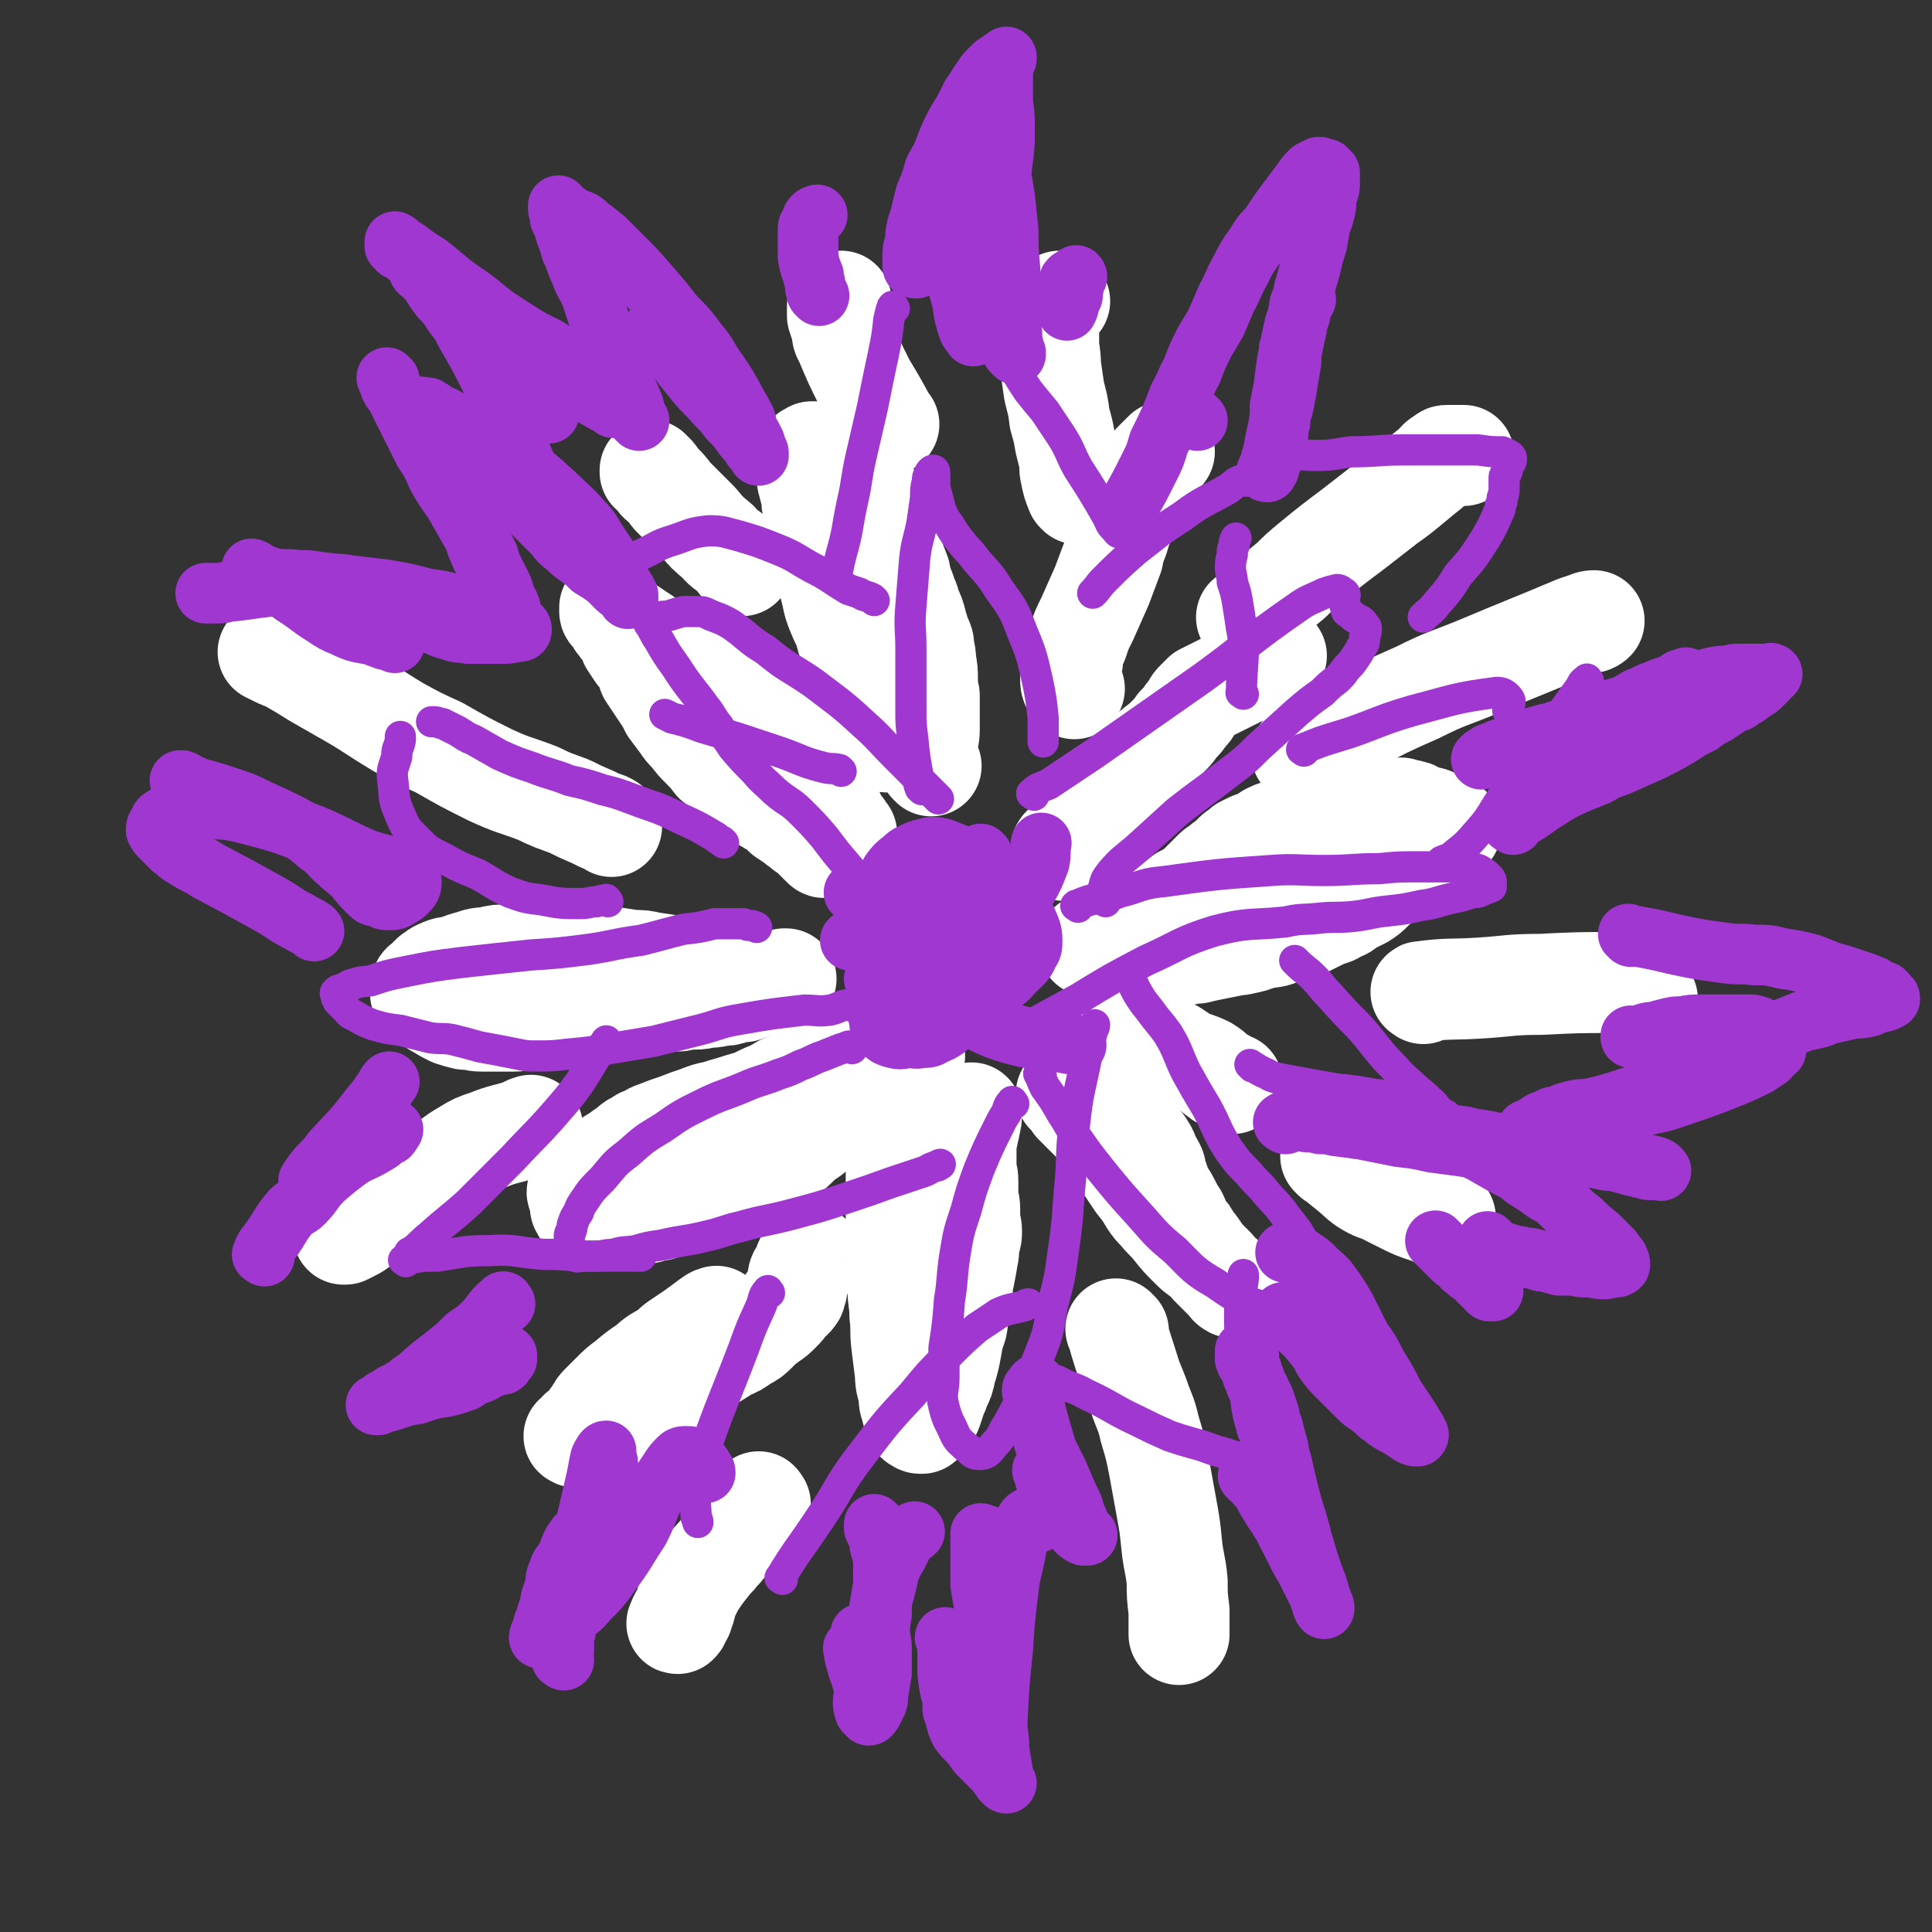
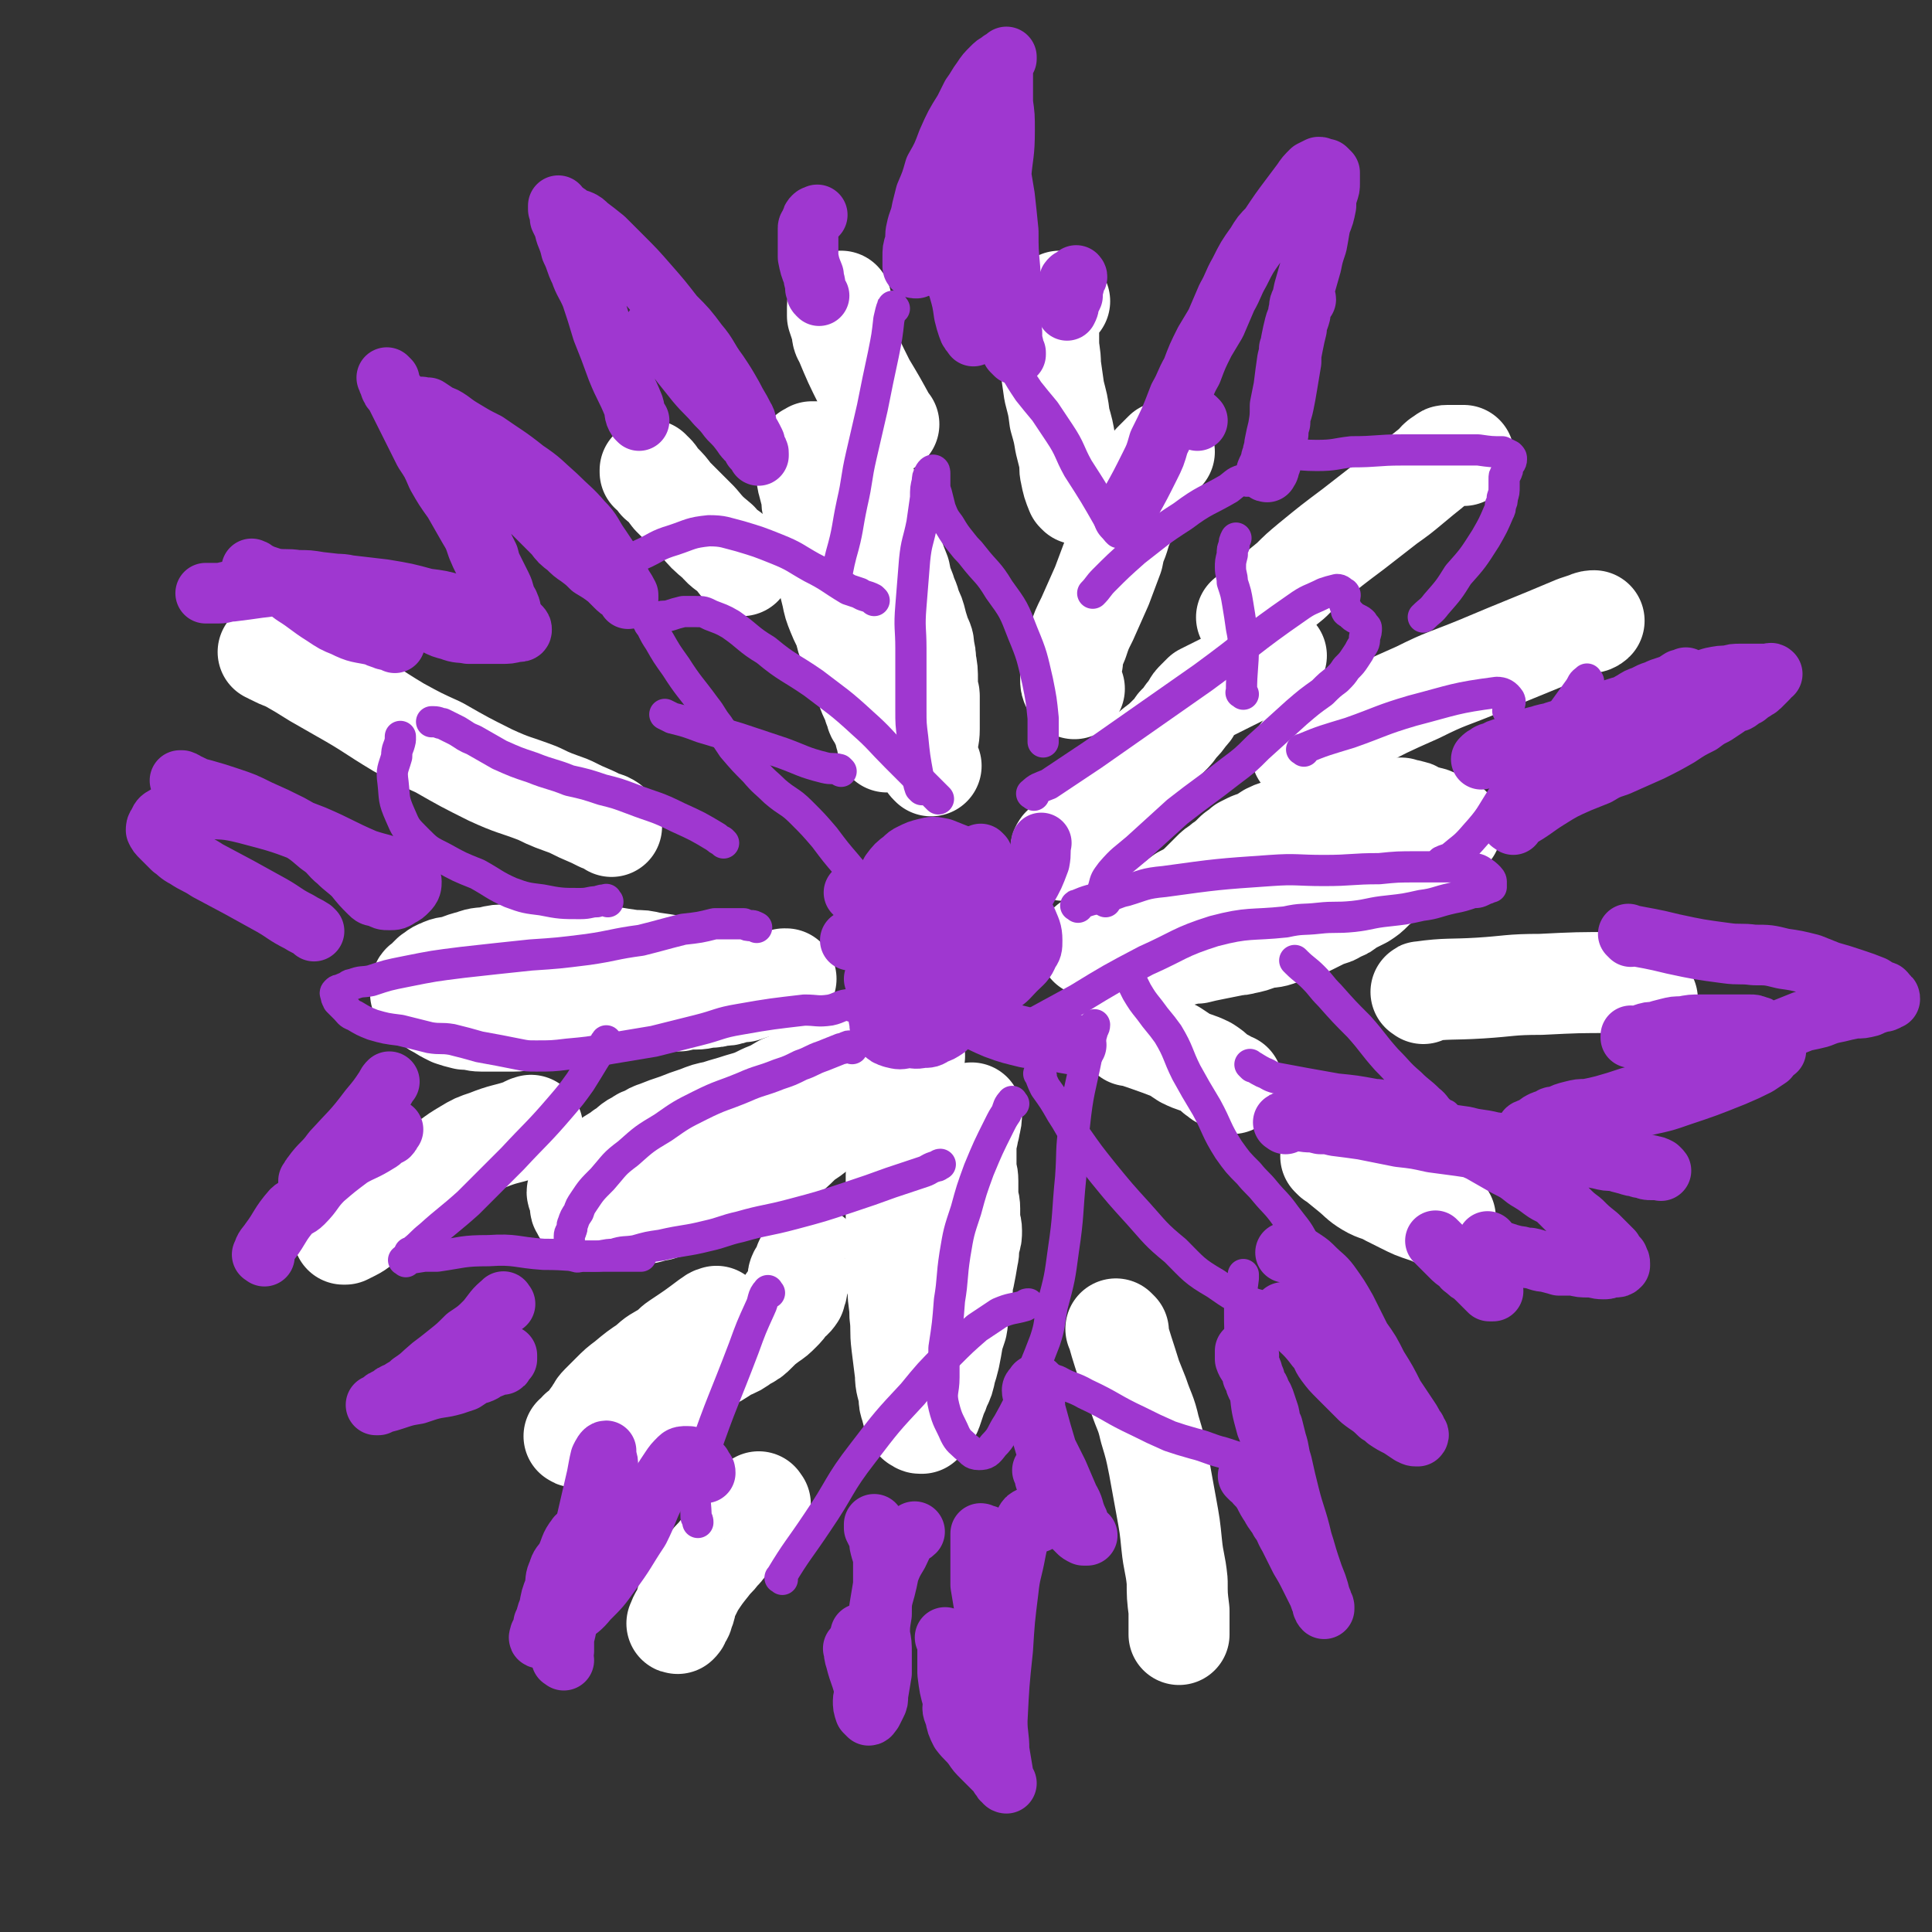
<svg xmlns="http://www.w3.org/2000/svg" viewBox="0 0 1052 1052" version="1.1">
  <rect x="0" y="0" width="1052" height="1052" fill="#333333" stroke="none" />
  <g fill="none" stroke="#FFFFFF" stroke-width="55" stroke-linecap="round" stroke-linejoin="round">
    <path d="M626,502c-1,-1 -2,-1 -1,-1 0,-1 1,-1 2,-2 3,-2 3,-2 6,-3 1,-1 1,-1 3,-2 4,-3 4,-3 8,-6 2,-1 2,-1 4,-2 4,-3 4,-3 7,-6 1,-1 1,-1 3,-3 1,-1 1,-1 2,-2 2,-2 2,-2 4,-3 2,-2 2,-2 4,-3 2,-2 2,-2 4,-4 1,-1 1,-1 3,-2 1,-1 1,-1 2,-2 2,-1 2,-1 4,-2 2,-1 3,0 5,-2 2,-1 2,-1 5,-3 2,-1 2,-1 5,-2 3,-1 3,-1 6,-2 3,-1 3,-1 6,-2 3,-1 3,-1 6,-2 3,-1 3,0 6,-1 4,-1 4,-2 7,-3 3,0 3,0 5,-1 2,0 2,0 5,-1 3,0 3,0 5,0 2,0 2,0 5,-1 2,0 2,0 4,0 3,0 3,1 5,1 1,0 1,0 3,0 2,0 2,0 4,0 2,1 2,1 4,1 2,1 2,0 3,1 2,1 2,1 4,2 2,1 2,0 4,1 1,0 1,0 3,1 1,0 1,1 2,1 1,1 1,0 3,1 0,0 0,1 1,1 0,0 0,0 1,0 1,1 1,1 1,1 1,0 1,1 1,1 0,1 0,1 -1,1 -1,1 -1,1 -2,2 -1,0 -1,0 -2,1 -1,0 0,1 -2,2 -1,1 -1,0 -3,2 -1,1 -1,1 -3,3 -2,1 -2,1 -4,2 -2,2 -2,2 -4,4 -2,2 -3,2 -5,3 -3,3 -3,3 -5,5 -3,2 -3,2 -6,4 -3,2 -3,2 -6,5 -2,2 -2,2 -5,4 -4,2 -4,2 -8,4 -2,2 -2,2 -5,3 -3,2 -3,2 -7,3 -4,2 -4,2 -8,4 -4,2 -4,2 -9,3 -4,2 -4,2 -8,3 -5,2 -5,1 -10,2 -5,2 -5,2 -10,3 -3,1 -3,0 -6,1 -5,1 -5,1 -10,2 -5,1 -5,1 -9,2 -4,0 -3,0 -7,1 -3,1 -3,0 -6,1 -3,0 -3,1 -6,1 -2,0 -2,0 -3,0 -2,0 -1,1 -2,1 -1,0 -2,0 -3,0 0,0 0,0 0,0 -1,0 -1,0 -1,0 0,0 0,-1 0,-1 0,0 0,0 -1,0 0,0 0,0 -1,0 0,0 0,0 -1,0 -1,0 -1,0 -1,0 -1,0 -1,0 -2,-1 0,0 0,0 -1,0 -1,0 -1,0 -1,0 -1,0 -1,0 -2,0 0,0 0,0 -1,0 0,0 0,0 -1,0 0,0 0,0 -1,0 0,0 0,0 0,0 -1,0 -1,0 -1,0 -1,0 -1,-1 -1,-1 -1,0 -1,0 -1,0 -1,0 0,-1 -1,-1 0,0 0,0 -1,0 0,0 -1,0 -1,0 -1,0 -1,-1 -2,-1 0,0 0,0 -1,0 0,0 0,0 -1,0 -1,0 -1,-1 -1,-1 -1,-1 -1,0 -1,0 -1,0 -1,0 -1,0 -1,0 -1,0 -1,-1 -1,0 -1,0 -1,0 -1,0 -1,0 -1,0 -1,0 0,-1 -1,-1 0,0 -1,0 -1,0 0,-1 0,-1 0,-1 " />
    <path d="M579,463c-1,-1 -2,-1 -1,-1 0,-1 1,-1 2,-2 1,-1 1,-1 2,-2 1,-2 1,-3 3,-5 4,-6 4,-5 9,-11 1,-2 1,-2 2,-3 5,-6 5,-6 10,-11 5,-4 5,-5 10,-9 6,-6 6,-6 13,-12 4,-3 4,-3 8,-7 2,-2 2,-2 4,-5 3,-3 3,-3 5,-6 2,-2 2,-2 3,-4 1,-2 1,-2 3,-4 1,-1 1,-1 3,-3 2,-1 2,-1 4,-2 10,-5 10,-5 20,-10 8,-4 8,-5 16,-9 " />
    <path d="M507,417c-1,-1 -1,-1 -1,-1 -1,-1 0,-1 0,-1 0,-1 -1,-1 -1,-3 0,-3 0,-3 0,-6 0,-4 1,-4 1,-9 0,-2 0,-2 0,-4 0,-4 0,-4 0,-7 0,-3 0,-3 0,-7 0,-2 -1,-2 -1,-3 0,-3 0,-3 0,-5 0,-6 0,-6 -1,-11 0,-3 0,-3 -1,-7 0,-3 0,-3 -2,-7 -1,-4 -1,-3 -2,-7 -1,-4 -1,-4 -3,-8 -1,-5 -2,-5 -3,-9 -2,-5 -2,-5 -3,-10 -2,-5 -2,-5 -4,-11 -1,-4 -1,-4 -3,-9 -1,-3 0,-3 -2,-6 -1,-3 -1,-3 -2,-6 -1,-3 -1,-3 -3,-6 -1,-3 -1,-3 -3,-6 -2,-3 -2,-3 -4,-6 -2,-2 -2,-2 -4,-4 -3,-2 -3,-2 -5,-4 -3,-2 -2,-2 -5,-4 -2,-2 -3,-1 -5,-3 -2,0 -2,0 -3,-1 -1,0 -1,0 -3,0 -1,0 -1,0 -2,0 0,0 0,0 -1,1 -1,0 -1,0 -2,1 0,1 0,1 -1,2 0,2 0,2 0,3 0,2 1,2 1,4 1,3 0,3 1,6 1,4 1,4 2,7 0,4 0,4 1,8 0,4 0,4 1,7 1,4 1,4 1,8 1,4 1,4 2,8 0,3 0,3 1,6 1,5 1,5 3,9 1,4 1,4 2,8 1,5 1,5 3,10 2,5 2,4 4,9 1,4 1,5 3,9 1,5 2,5 4,10 1,3 1,3 2,7 2,3 2,3 3,6 1,3 1,3 3,7 1,2 0,2 2,5 0,2 0,2 2,4 0,1 0,1 1,3 1,2 1,2 2,5 0,1 0,0 0,1 1,1 1,1 1,2 0,1 0,1 0,1 0,1 0,1 0,1 " />
-     <path d="M461,454c-1,-1 -1,-1 -1,-1 -1,-2 -1,-2 -2,-3 -2,-2 -2,-2 -3,-5 -2,-4 -2,-5 -4,-9 -1,-2 -1,-2 -2,-4 -2,-3 -2,-3 -4,-6 -2,-2 -2,-2 -4,-5 -2,-3 -2,-3 -5,-7 -3,-4 -3,-4 -7,-8 -4,-5 -4,-5 -9,-9 -5,-5 -5,-5 -11,-9 -9,-8 -9,-8 -18,-14 -11,-7 -11,-7 -21,-14 -9,-6 -9,-6 -18,-12 -6,-4 -6,-4 -12,-8 -3,-3 -3,-3 -6,-6 -1,-1 -1,0 -2,-2 0,0 0,-2 0,-1 0,0 0,1 0,2 0,1 1,1 2,2 0,1 0,1 1,2 1,2 1,2 2,3 1,2 2,2 3,4 2,3 2,3 3,6 2,3 2,3 4,6 2,2 2,2 4,5 1,2 1,3 2,6 2,3 2,3 4,6 2,3 2,3 4,6 2,3 2,3 4,7 3,4 3,4 6,8 2,3 2,3 5,6 3,4 3,4 6,7 4,4 4,4 7,8 4,3 4,3 7,6 4,3 4,3 7,5 2,2 2,1 4,3 3,2 3,3 7,5 3,3 3,3 7,5 3,2 3,2 6,5 3,2 3,2 6,4 2,2 3,2 5,4 2,1 2,1 3,2 2,2 2,2 3,3 1,1 1,1 2,2 1,1 1,1 2,2 0,0 0,0 0,0 1,1 1,0 1,0 0,0 1,0 1,0 1,0 1,-1 1,-1 1,-1 1,-1 1,-1 " />
    <path d="M405,534c-1,-1 -1,-1 -1,-1 -5,-2 -5,-2 -10,-3 -5,-1 -5,-1 -10,-2 -3,-1 -3,0 -6,-1 -5,-1 -5,-1 -11,-1 -6,-1 -6,-1 -13,-2 -4,-1 -4,-1 -9,-1 -7,-1 -7,-1 -13,-2 -6,-1 -6,-1 -12,-1 -6,0 -6,0 -12,0 -5,0 -5,0 -10,0 -6,0 -6,0 -11,0 -6,0 -6,0 -11,0 -5,0 -5,0 -9,1 -5,1 -5,0 -10,2 -4,1 -4,1 -9,3 -4,1 -4,0 -8,2 -3,1 -3,2 -5,3 -2,2 -2,2 -4,4 -2,1 -1,1 -2,3 0,0 0,0 0,1 0,1 0,1 0,2 1,1 1,1 3,3 1,0 1,0 2,1 3,2 2,3 5,4 3,2 3,2 7,4 3,1 3,1 7,2 5,0 5,1 9,1 4,0 4,0 7,0 5,0 5,0 11,0 4,0 4,-1 8,-1 7,-1 7,-1 14,-1 6,-1 6,-2 12,-3 6,0 6,0 12,-1 5,0 5,0 9,-1 5,-1 5,-1 10,-2 4,0 4,0 9,0 4,-1 4,-1 8,-2 4,0 4,0 8,0 4,-1 5,-1 9,-1 4,0 4,-1 7,-1 3,0 3,0 6,-1 4,0 4,0 7,-1 3,-1 3,-1 6,-1 3,-1 3,-1 6,-2 3,-1 3,-1 5,-1 3,-1 3,-1 5,-2 3,-1 3,-1 6,-2 0,0 0,0 1,0 " />
    <path d="M459,578c-1,-1 -1,-2 -1,-1 -3,0 -3,1 -5,1 -2,1 -2,1 -3,2 -3,1 -2,2 -5,3 -4,2 -5,2 -9,4 -5,2 -5,2 -10,4 -5,3 -5,3 -10,5 -6,3 -6,3 -13,5 -6,2 -7,2 -13,4 -5,1 -5,1 -10,3 -6,2 -6,2 -11,4 -6,2 -6,2 -11,4 -3,1 -3,1 -6,3 -2,1 -2,0 -4,2 -5,2 -4,3 -9,6 -2,2 -3,2 -6,4 -2,2 -2,2 -5,4 -2,2 -3,2 -6,4 -2,2 -2,2 -5,5 -1,2 -1,2 -2,4 -1,1 -1,1 0,3 0,1 0,1 1,3 0,1 0,1 0,3 0,1 1,1 1,2 1,2 1,2 2,3 0,0 0,0 1,0 1,0 1,1 2,1 1,0 1,0 2,0 2,0 2,0 4,0 2,0 2,0 5,0 4,0 4,-1 8,-1 3,0 3,0 7,-1 5,0 5,-1 11,-2 5,-2 5,-1 11,-3 6,-2 6,-2 12,-4 5,-2 5,-2 11,-4 5,-2 5,-2 10,-4 3,-1 3,-1 6,-3 4,-2 4,-2 7,-4 4,-2 4,-2 7,-4 3,-2 3,-2 5,-4 4,-3 4,-3 7,-6 2,-2 2,-2 5,-4 3,-2 3,-2 6,-5 2,-2 2,-2 5,-4 4,-3 4,-3 7,-6 3,-2 3,-2 7,-4 2,-1 2,-1 4,-1 2,-1 2,-1 4,-2 1,0 1,0 2,-1 0,0 0,0 1,-1 0,0 0,0 0,0 " />
    <path d="M498,575c-1,-1 -1,-2 -1,-1 -1,0 0,1 0,3 -1,9 -2,9 -3,18 -1,4 -1,4 -1,8 -1,5 -1,5 -1,9 -1,8 -2,8 -3,16 0,6 0,6 -1,12 0,4 0,4 0,7 0,6 0,6 0,12 0,6 0,6 0,11 0,5 0,5 0,11 0,5 0,5 1,10 0,5 0,5 0,11 0,7 1,7 1,14 1,8 0,8 1,16 1,8 1,8 2,16 0,6 1,6 2,12 0,3 0,3 1,6 1,4 1,4 2,7 1,1 1,1 1,1 1,0 1,1 2,1 0,0 0,0 1,0 0,0 0,0 0,0 1,-1 1,-1 2,-2 1,-1 1,-1 2,-3 1,-1 1,-1 2,-4 1,-3 1,-3 2,-6 1,-2 1,-2 2,-5 2,-4 2,-4 3,-9 1,-3 1,-3 2,-7 1,-5 1,-5 2,-11 1,-3 1,-3 2,-6 1,-5 0,-5 1,-10 1,-5 1,-5 2,-10 0,-4 0,-4 1,-7 1,-5 1,-5 2,-11 1,-4 0,-4 1,-8 1,-3 1,-3 1,-6 0,-3 -1,-3 -1,-6 0,-3 0,-3 0,-6 0,-4 -1,-3 -1,-7 0,-4 0,-4 0,-8 0,-4 -1,-4 -1,-8 0,-5 0,-5 0,-9 0,-4 0,-4 1,-8 0,-3 1,-3 1,-5 1,-4 1,-4 1,-7 " />
-     <path d="M582,597c-1,-1 -2,-2 -1,-1 1,1 2,2 4,5 8,8 8,8 16,16 2,2 1,3 3,5 3,6 3,5 7,10 4,6 4,6 8,12 4,5 4,5 7,10 2,3 2,3 5,6 3,4 4,4 8,9 4,5 4,5 9,10 3,3 3,3 6,5 3,2 3,2 6,5 2,2 2,2 4,5 2,2 2,2 4,4 1,1 1,2 3,3 0,0 0,-1 0,-1 0,0 0,-1 -1,-1 -1,-1 -1,0 -2,-1 0,-1 0,-1 -1,-2 -2,-1 -2,-1 -3,-2 -2,-2 -2,-2 -4,-4 -2,-2 -2,-2 -3,-4 -2,-2 -2,-2 -4,-5 -2,-3 -2,-3 -4,-5 -2,-4 -2,-4 -5,-7 -2,-3 -1,-3 -3,-7 -2,-3 -2,-3 -4,-7 -2,-4 -2,-3 -4,-7 -2,-3 -1,-4 -3,-7 -1,-3 0,-4 -2,-7 -1,-2 -1,-2 -3,-5 0,-1 0,-2 -1,-3 -2,-4 -3,-4 -5,-7 -2,-3 -2,-3 -4,-6 -1,-1 -1,-1 -3,-3 -3,-3 -3,-3 -6,-6 -3,-2 -3,-2 -5,-4 -1,0 -1,0 -1,0 " />
    <path d="M615,564c-1,-1 -2,-2 -1,-1 11,4 12,4 25,9 3,2 3,2 6,4 6,3 6,2 12,5 3,2 3,2 5,4 3,2 2,2 5,3 1,1 1,1 3,2 1,0 1,0 1,0 " />
    <path d="M391,718c-1,-1 -1,-2 -1,-1 -2,0 -2,1 -4,2 -8,6 -8,6 -17,12 -3,2 -3,3 -6,5 -5,3 -6,3 -10,7 -6,4 -6,4 -12,9 -4,3 -4,3 -8,7 -3,3 -3,3 -6,6 -2,2 -2,3 -4,6 -1,1 -1,1 -2,3 -2,2 -2,2 -3,4 -1,0 -1,0 -2,1 -1,0 -1,1 -2,2 0,0 0,0 -1,1 0,0 -1,0 0,0 0,1 1,0 2,0 2,-1 2,-1 5,-2 4,-1 4,-1 7,-3 6,-3 6,-3 12,-6 7,-5 7,-5 15,-10 8,-5 8,-5 16,-10 7,-4 7,-4 14,-9 6,-3 6,-3 12,-7 5,-2 5,-2 9,-5 4,-2 4,-2 7,-5 3,-3 3,-3 7,-6 3,-2 3,-2 6,-5 2,-2 2,-2 4,-5 2,-2 2,-1 4,-4 0,0 0,0 0,-1 0,-1 1,-1 1,-3 0,0 0,-1 0,-2 0,-1 0,0 1,-2 0,-1 -1,-1 0,-3 1,-1 1,-1 2,-2 0,-1 0,-1 1,-3 0,-1 0,-2 1,-3 1,-1 2,0 3,-1 0,0 0,0 0,-1 0,0 0,0 0,0 " />
    <path d="M414,819c-1,-1 -1,-2 -1,-1 -4,3 -3,4 -6,8 -2,2 -2,2 -4,5 -4,4 -4,5 -8,10 -1,2 -1,2 -3,4 -3,4 -3,3 -6,7 -4,5 -4,5 -8,11 -2,4 -2,4 -4,8 -1,3 0,3 -2,7 0,2 -1,2 -2,4 0,1 0,1 -1,2 0,0 0,0 0,0 -1,0 0,0 0,-1 1,-1 0,-1 1,-2 0,-1 1,-1 1,-2 " />
    <path d="M404,308c-1,-1 -1,-1 -1,-1 -2,-2 -1,-2 -3,-4 -4,-4 -5,-3 -9,-8 -6,-5 -6,-5 -11,-11 -7,-7 -7,-7 -14,-14 -3,-4 -3,-4 -6,-7 -2,-1 -1,-1 -3,-3 0,-1 0,-1 -1,-2 0,0 0,0 -1,-1 0,0 -1,0 -1,0 0,-1 0,-1 0,-1 " />
    <path d="M484,231c-1,-1 -1,-1 -1,-1 -6,-11 -6,-11 -12,-21 -6,-12 -6,-12 -11,-24 -2,-3 -1,-3 -2,-7 -1,-3 -1,-3 -2,-6 0,-2 0,-2 0,-4 0,-1 0,-1 0,-1 0,-1 0,-1 1,-2 0,0 0,0 1,-1 " />
    <path d="M587,269c-1,-1 -1,-1 -1,-1 -2,-5 -2,-5 -3,-10 -1,-4 0,-4 -1,-9 -1,-4 -1,-4 -2,-8 -1,-6 -1,-6 -3,-13 -1,-8 -1,-7 -3,-15 -1,-7 -1,-7 -2,-14 0,-7 -1,-7 -1,-13 0,-6 0,-6 0,-11 1,-4 1,-4 2,-7 1,-1 1,-1 2,-2 1,-1 1,-1 2,-2 " />
    <path d="M585,375c-1,-1 -1,-1 -1,-1 -1,-2 -1,-2 -1,-4 0,-5 0,-5 1,-10 0,-5 1,-6 3,-11 2,-6 2,-6 5,-12 4,-9 4,-9 8,-18 3,-8 3,-8 6,-16 1,-5 1,-5 3,-10 2,-7 2,-6 5,-13 2,-5 1,-5 4,-10 2,-6 3,-6 6,-12 2,-3 2,-3 4,-6 3,-3 3,-3 6,-6 0,0 0,0 0,0 " />
    <path d="M680,337c-1,-1 -2,-1 -1,-1 11,-10 12,-10 24,-20 5,-5 5,-5 11,-10 11,-9 11,-9 23,-18 9,-7 9,-7 18,-14 7,-5 7,-5 13,-10 6,-5 6,-5 11,-9 4,-3 3,-4 7,-6 1,-1 1,-1 2,-1 3,0 3,0 6,0 2,0 2,0 3,0 " />
    <path d="M710,411c-1,-1 -2,-1 -1,-1 2,-3 4,-2 7,-4 11,-6 10,-7 21,-12 17,-9 17,-9 35,-17 16,-8 16,-7 33,-14 26,-11 27,-11 53,-22 3,-1 3,-1 6,-2 2,-1 3,-1 4,-1 0,0 -1,1 -2,1 " />
    <path d="M775,541c-1,-1 -2,-1 -1,-1 14,-2 16,-1 32,-2 16,-1 16,-2 33,-2 20,-1 20,-1 40,-1 4,0 4,1 8,2 3,2 3,2 5,4 2,1 1,1 3,2 1,1 1,1 2,1 " />
    <path d="M726,631c-1,-1 -2,-2 -1,-1 4,3 5,4 10,8 5,4 5,5 10,8 5,3 6,2 11,5 4,2 4,2 8,4 6,3 6,3 12,5 3,1 3,1 5,2 2,0 2,0 4,1 1,0 1,0 2,0 " />
    <path d="M609,725c-1,-1 -2,-2 -1,-1 3,11 4,13 8,26 2,5 2,5 4,10 3,9 4,9 6,18 3,10 3,10 5,20 2,11 2,11 4,22 2,11 2,11 3,21 1,10 2,10 3,20 0,8 0,8 1,16 0,3 0,3 0,5 0,3 0,3 0,7 0,0 0,0 0,1 " />
    <path d="M333,450c-1,-1 -1,-1 -1,-1 -3,-2 -3,-1 -5,-2 -2,-1 -2,-1 -4,-2 -7,-3 -7,-3 -13,-6 -8,-3 -9,-3 -17,-7 -13,-5 -13,-4 -26,-10 -14,-7 -14,-7 -28,-15 -11,-5 -11,-5 -22,-11 -15,-9 -15,-10 -31,-19 -7,-4 -7,-4 -14,-8 -8,-5 -8,-5 -15,-9 -5,-2 -5,-2 -9,-4 -1,-1 -1,-1 -2,-1 " />
    <path d="M290,614c-1,-1 -1,-2 -1,-1 -2,0 -2,1 -5,2 -9,3 -9,2 -19,6 -6,2 -6,2 -11,5 -5,3 -5,3 -9,6 -7,4 -7,4 -14,9 -7,5 -7,5 -14,10 -5,4 -5,5 -10,9 -3,2 -4,2 -8,5 -3,2 -3,3 -7,5 -2,1 -2,1 -4,2 0,0 0,0 -1,0 0,0 0,0 0,0 " />
  </g>
  <g fill="none" stroke="#9F37D0" stroke-width="33" stroke-linecap="round" stroke-linejoin="round">
    <path d="M212,207c-1,-1 -2,-2 -1,-1 0,0 0,1 1,3 1,3 1,3 3,5 2,4 2,4 4,8 3,6 3,6 6,12 3,6 3,6 6,12 4,6 4,6 7,13 4,7 4,7 9,14 4,7 4,7 8,14 3,5 3,5 5,11 3,7 3,7 7,13 2,5 2,5 4,10 2,3 2,3 4,7 0,1 0,1 1,3 0,1 1,1 2,2 0,0 0,0 0,0 0,0 0,0 0,-1 0,-1 0,-1 -1,-3 0,-1 -1,-1 -1,-2 -2,-4 -1,-4 -3,-8 -2,-4 -2,-4 -4,-8 -2,-4 -2,-4 -3,-8 -3,-6 -3,-6 -5,-11 -2,-4 -2,-4 -4,-7 -2,-4 -2,-4 -4,-8 -2,-5 -2,-5 -5,-10 -2,-5 -1,-5 -3,-9 -1,-3 -2,-3 -3,-7 -2,-4 -2,-4 -4,-8 -1,-3 -1,-3 -3,-7 -1,-2 -1,-2 -2,-5 -2,-3 -2,-3 -3,-5 0,-1 0,-1 -1,-3 0,0 0,-1 0,-1 0,-1 1,0 1,0 2,0 2,0 3,0 3,2 3,2 6,4 3,1 3,1 6,3 4,3 4,3 9,6 5,3 5,3 11,6 10,7 11,7 21,15 9,6 9,7 17,14 7,7 8,7 14,14 6,6 5,7 10,14 4,6 4,6 8,12 2,4 1,4 3,7 2,4 2,3 4,7 0,0 0,0 0,0 0,1 0,2 0,2 0,-1 0,-2 -1,-3 0,0 -1,0 -2,-1 -2,-1 -2,-1 -4,-3 -2,-2 -2,-2 -4,-4 -4,-3 -4,-3 -9,-6 -3,-3 -3,-3 -7,-6 -3,-2 -3,-2 -6,-5 -4,-3 -4,-3 -7,-7 -3,-3 -3,-3 -6,-6 -4,-4 -4,-4 -9,-9 -2,-3 -2,-3 -4,-6 -3,-3 -3,-3 -6,-7 -1,-1 -1,-1 -3,-3 -1,-2 -1,-2 -3,-4 0,-1 -1,-1 -1,-1 -2,-2 -2,-2 -3,-3 0,0 0,0 0,0 " />
-     <path d="M299,225c-1,-1 -1,-1 -1,-1 -6,-5 -6,-5 -11,-10 -6,-7 -6,-7 -12,-14 -7,-6 -7,-6 -13,-13 -4,-5 -4,-5 -8,-9 -3,-3 -3,-3 -6,-6 -2,-3 -2,-3 -5,-7 -1,-2 -1,-2 -3,-4 -2,-4 -2,-4 -5,-7 -2,-3 -2,-3 -4,-5 -2,-3 -2,-3 -5,-6 -2,-2 -2,-2 -4,-4 -2,-1 -1,-2 -3,-3 -1,0 -1,0 -2,0 -1,-1 0,-1 -1,-2 0,0 -1,0 -1,0 0,-1 0,-1 0,-2 0,0 0,-1 0,0 1,0 1,0 2,1 1,1 1,1 2,2 3,1 2,1 5,3 4,3 4,3 9,6 9,7 9,8 19,15 9,6 8,6 17,13 9,6 9,6 17,11 8,5 9,4 16,9 9,6 9,6 17,12 2,2 2,2 4,5 3,3 3,3 6,6 1,2 1,2 3,4 0,0 1,0 2,1 0,0 0,1 1,2 0,0 0,0 1,0 0,0 1,0 0,0 0,0 0,0 -1,0 -1,0 -1,0 -1,0 -1,-1 -1,-1 -2,-2 -1,0 -1,0 -3,-1 -7,-4 -7,-4 -14,-9 -5,-3 -5,-3 -11,-6 -5,-4 -5,-4 -10,-7 -7,-5 -7,-6 -14,-10 -5,-4 -6,-3 -11,-7 -5,-3 -4,-3 -8,-7 -6,-4 -6,-4 -11,-8 -4,-3 -3,-3 -7,-7 -3,-2 -4,-2 -7,-5 -2,-2 -2,-2 -4,-4 -1,-1 -1,-1 -3,-2 0,0 -1,0 -1,0 0,1 1,1 3,3 1,1 1,1 3,3 3,5 3,5 6,9 4,4 4,4 7,9 4,5 4,5 7,11 7,12 7,12 13,24 4,9 4,9 8,18 3,8 3,8 6,17 3,7 3,7 6,14 2,5 1,5 3,9 1,2 1,2 3,4 0,0 0,1 1,0 0,0 0,-1 1,-2 0,-1 0,-1 0,-1 " />
    <path d="M348,229c-1,-1 -1,-1 -1,-1 -2,-3 -1,-4 -2,-7 -4,-10 -5,-10 -9,-20 -4,-11 -4,-11 -8,-21 -3,-10 -3,-10 -6,-19 -3,-7 -4,-7 -6,-13 -3,-6 -2,-6 -5,-12 -1,-4 -1,-4 -3,-9 -1,-4 -1,-4 -3,-8 0,-2 0,-2 -1,-5 0,-1 0,-2 0,-2 0,0 1,2 1,2 1,1 2,1 3,2 1,0 1,1 3,2 2,1 2,1 5,2 2,1 2,1 4,3 4,3 4,3 9,7 5,5 5,5 10,10 7,7 7,7 14,15 7,8 7,8 14,17 7,7 7,7 13,15 6,7 5,8 11,16 4,6 4,6 8,13 3,6 3,5 6,11 2,3 1,4 2,7 2,3 2,3 4,7 0,2 0,2 1,4 0,1 1,1 1,2 0,0 0,0 0,1 0,0 0,0 0,0 0,0 0,-1 0,-1 0,-1 0,-1 -1,-2 -1,0 -1,0 -2,-1 0,-1 0,-1 -1,-3 -3,-2 -3,-2 -5,-5 -3,-4 -3,-4 -7,-8 -3,-4 -3,-4 -7,-8 -5,-6 -6,-6 -11,-12 -4,-5 -4,-5 -8,-10 -3,-4 -3,-4 -6,-8 -2,-2 -2,-2 -4,-4 -1,-2 -1,-2 -3,-4 -1,-1 -1,-1 -2,-3 0,0 0,0 0,0 " />
    <path d="M446,161c-1,-1 -1,-1 -1,-1 -1,-1 0,-2 -1,-3 0,-4 -1,-4 -1,-7 -2,-5 -2,-5 -3,-10 0,-5 0,-5 0,-10 0,-3 0,-3 0,-6 0,-1 1,-1 2,-3 0,-2 0,-2 1,-3 1,-1 1,0 2,-1 " />
    <path d="M539,60c-1,-1 -2,-2 -1,-1 2,10 2,11 5,23 1,6 1,6 2,13 1,6 1,6 2,12 1,9 1,9 2,19 0,10 0,10 1,21 0,4 0,4 0,7 0,7 0,7 0,14 0,7 0,7 1,13 0,4 0,4 1,8 0,1 0,1 1,3 0,0 0,1 0,1 0,0 -1,-1 -2,-2 -1,-2 -1,-2 -2,-4 -1,-4 -1,-4 -3,-8 -2,-3 -2,-3 -3,-7 -2,-9 -2,-9 -3,-18 0,-7 0,-7 0,-14 1,-11 1,-11 2,-22 2,-11 2,-11 3,-22 1,-12 2,-12 2,-25 0,-8 0,-8 -1,-15 0,-3 0,-3 0,-5 0,-5 0,-5 0,-10 0,-2 0,-2 0,-4 0,-2 0,-2 1,-4 0,0 0,0 1,-1 0,0 0,-1 0,-1 0,0 0,1 0,1 0,0 -1,0 -1,0 -2,1 -2,1 -3,2 -2,1 -2,1 -4,3 -3,3 -3,3 -5,6 -3,4 -3,5 -6,9 -2,4 -2,4 -4,8 -5,8 -5,8 -9,17 -3,8 -3,8 -7,15 -2,7 -2,7 -5,14 -1,4 -1,4 -2,8 -1,6 -2,6 -3,11 -1,4 0,4 -1,8 -1,3 -1,3 -1,7 0,1 0,1 0,3 0,1 0,1 0,2 0,1 1,1 2,1 " />
    <path d="M513,126c-1,-1 -2,-2 -1,-1 3,9 5,10 8,22 2,5 1,5 2,10 2,7 2,7 3,14 1,4 1,4 2,7 1,3 1,2 3,5 0,0 0,0 0,0 " />
    <path d="M514,99c-1,-1 -2,-2 -1,-1 1,13 1,14 3,28 1,10 1,10 3,21 0,2 0,2 0,4 " />
    <path d="M583,155c-1,-1 -2,-1 -1,-1 0,-1 0,-1 1,-2 0,0 1,0 2,-1 0,0 1,0 1,0 1,0 0,-1 0,-1 0,1 0,2 -1,3 0,2 0,2 -1,5 0,1 0,1 0,3 -1,2 -1,2 -2,4 0,2 0,2 -1,4 " />
    <path d="M652,229c-1,-1 -1,-1 -1,-1 " />
    <path d="M613,282c-1,-1 -2,-1 -1,-1 1,-4 2,-4 4,-8 5,-9 5,-9 10,-19 3,-6 3,-6 5,-13 6,-12 6,-12 11,-25 4,-7 3,-7 7,-14 3,-8 3,-8 7,-16 3,-5 3,-5 6,-10 3,-7 3,-7 6,-14 4,-7 3,-7 7,-14 4,-8 4,-8 9,-15 3,-5 3,-5 7,-9 6,-9 6,-9 12,-17 3,-4 3,-4 6,-8 2,-3 2,-3 5,-6 2,-1 2,-1 4,-2 1,0 1,0 2,1 1,0 1,0 2,0 0,0 0,0 1,1 0,0 0,0 1,1 0,0 0,0 0,1 0,1 0,1 0,2 0,1 0,1 0,3 0,2 0,2 -1,5 -1,3 -1,3 -1,7 -1,5 -1,5 -3,10 -1,5 -1,6 -2,11 -2,6 -2,6 -3,11 -2,7 -2,7 -4,14 -1,5 -1,5 -2,9 -2,11 -2,10 -5,21 -1,4 -1,4 -2,8 -1,7 -1,7 -2,15 -1,5 -1,5 -2,10 0,6 0,6 -1,12 -1,4 -1,4 -2,9 0,3 -1,3 -1,6 -1,3 -1,3 -2,6 0,1 -1,2 -1,3 -1,0 0,0 0,-1 0,0 1,0 1,-1 0,-1 0,-1 1,-3 0,-2 0,-2 1,-4 0,-2 1,-2 2,-5 0,-3 0,-3 1,-7 0,-3 0,-3 1,-6 0,-5 1,-5 2,-10 1,-5 1,-5 2,-11 1,-6 1,-6 2,-12 0,-4 0,-4 1,-9 1,-5 1,-5 2,-9 0,-4 1,-4 2,-8 0,-2 0,-2 1,-5 0,-1 0,-1 0,-2 1,-1 2,-2 2,-1 -1,0 -2,1 -3,2 -1,2 0,3 -1,5 0,4 -1,3 -2,7 -1,4 -1,4 -2,9 0,2 0,2 -1,4 " />
    <path d="M824,449c-1,-1 -2,-1 -1,-1 0,-1 1,-1 3,-2 9,-5 9,-6 17,-11 8,-5 8,-5 17,-9 5,-2 5,-2 10,-4 5,-3 5,-3 11,-5 9,-4 9,-4 18,-8 8,-4 8,-4 15,-8 6,-4 6,-4 12,-7 4,-3 4,-3 8,-5 3,-2 3,-2 6,-4 1,-1 1,-1 3,-2 1,-1 1,-1 3,-1 2,-1 2,-2 4,-3 1,0 1,0 2,-1 1,-1 1,-1 3,-2 1,-1 2,-1 3,-2 2,-2 2,-2 4,-4 1,-1 1,-1 2,-3 0,0 1,0 1,0 -1,-1 -1,0 -2,0 -1,0 -1,0 -2,0 -2,0 -2,0 -3,0 -2,0 -2,0 -4,0 -3,0 -3,0 -6,0 -4,0 -4,0 -7,1 -4,0 -4,0 -9,1 -6,2 -6,2 -13,4 -7,2 -7,2 -14,5 -7,2 -7,2 -14,5 -6,2 -6,2 -13,5 -6,2 -6,2 -12,4 -6,2 -6,2 -11,4 -5,2 -5,1 -10,3 -4,1 -4,1 -8,2 -4,1 -4,1 -9,3 -2,1 -3,0 -5,2 -3,1 -3,1 -5,3 -2,0 -2,0 -3,1 -1,1 -1,0 -2,1 -1,0 -1,1 -2,1 -2,1 -2,1 -4,1 -1,1 0,0 0,0 1,-1 1,-1 3,-2 1,-1 1,-1 3,-1 3,-2 3,-2 7,-3 3,-1 3,0 6,-2 5,-1 5,-1 9,-3 5,-2 5,-2 10,-3 4,-1 4,-1 8,-3 3,-1 3,-1 6,-2 4,-2 4,-1 8,-3 4,-1 4,-1 8,-3 2,-1 1,-1 4,-2 3,-1 3,-1 7,-2 1,-1 1,-1 3,-2 3,-2 3,-2 6,-3 2,-1 2,-1 4,-2 3,-1 3,-1 5,-2 3,-1 3,-1 6,-2 2,-1 2,-1 5,-3 1,0 1,0 3,-1 " />
    <path d="M888,510c-1,-1 -2,-2 -1,-1 10,2 12,2 24,5 14,3 14,3 29,5 7,1 8,0 15,1 8,0 8,0 16,2 7,1 7,1 15,3 5,2 5,2 10,4 7,2 7,2 13,4 6,2 6,2 11,4 3,2 3,2 6,3 1,1 1,1 2,3 1,0 1,0 1,1 0,0 -1,0 -2,1 -2,1 -2,0 -4,1 -3,1 -3,1 -5,2 -4,1 -4,1 -8,1 -5,1 -5,1 -9,2 -5,1 -5,1 -10,3 -4,1 -4,1 -9,2 -5,2 -5,2 -10,4 -6,3 -5,3 -11,6 -6,2 -6,2 -11,5 -7,3 -6,4 -13,7 -5,2 -5,2 -11,4 -6,3 -6,3 -12,6 -6,3 -6,3 -12,5 -6,2 -6,2 -11,4 -2,0 -2,0 -5,1 -6,2 -6,2 -13,4 -4,1 -4,1 -9,2 -4,0 -4,0 -8,1 -4,1 -4,1 -8,3 -3,0 -3,0 -5,2 -2,0 -2,0 -4,1 -2,1 -2,2 -4,3 -1,0 -1,0 -3,1 0,0 -1,0 -1,1 0,0 0,0 1,0 2,0 2,0 3,-1 6,-1 6,-1 12,-2 8,-2 9,-1 16,-3 15,-3 15,-3 29,-7 11,-3 11,-2 22,-6 15,-5 15,-5 30,-11 7,-3 7,-3 13,-6 3,-2 3,-2 6,-4 1,-1 0,-1 2,-3 0,-1 1,-1 2,-1 0,-1 0,-1 0,-1 0,-1 0,-1 -1,-1 -1,-1 -1,-1 -1,-2 -1,-1 -1,0 -2,-2 0,-1 0,-1 -1,-2 0,-1 0,-1 -1,-2 0,-1 0,-1 -2,-2 -1,-1 -1,-1 -2,-1 -2,-1 -2,-1 -4,-1 -4,0 -4,0 -7,0 -5,0 -5,0 -10,0 -5,0 -5,0 -10,0 -5,0 -5,0 -10,1 -4,0 -4,0 -8,1 -4,1 -4,1 -7,2 -3,0 -3,0 -6,1 -2,1 -2,1 -4,2 -1,0 -1,0 -2,0 -1,0 -1,0 -1,0 0,0 0,0 0,-1 " />
    <path d="M700,612c-1,-1 -2,-1 -1,-1 5,-1 6,-1 13,0 3,0 3,0 7,1 4,0 4,0 8,1 8,1 8,1 15,2 10,2 10,2 20,4 9,1 9,1 18,3 8,1 7,1 15,2 13,2 13,2 26,3 10,0 10,0 20,0 9,0 9,0 18,1 6,1 6,1 12,2 6,1 6,1 12,2 5,0 5,1 10,2 4,0 4,0 7,1 1,0 1,0 3,1 1,1 1,1 1,1 1,1 0,0 -1,0 -1,0 -1,0 -2,0 -1,0 -1,0 -2,0 -2,0 -2,0 -4,-1 -2,0 -2,0 -4,-1 -2,0 -2,0 -5,-1 -4,-1 -4,-1 -7,-2 -4,0 -4,0 -8,-1 -5,-1 -5,-1 -11,-2 -7,-1 -7,-1 -13,-3 -6,-1 -6,-1 -11,-2 -4,0 -4,0 -8,0 -7,-1 -7,-1 -15,-2 -8,-2 -8,-1 -15,-3 -7,-1 -7,-1 -14,-2 -7,-1 -7,0 -13,-2 -3,0 -3,-1 -6,-2 -3,0 -3,0 -6,-1 -1,0 -3,-1 -2,-1 0,-1 1,0 3,0 6,1 6,1 12,3 8,3 8,3 17,6 8,3 8,3 17,7 7,4 7,4 14,8 6,3 6,3 11,7 5,3 5,3 9,6 4,3 5,2 9,6 2,2 2,2 4,4 4,4 4,4 8,7 4,4 4,4 9,8 2,2 2,2 4,4 2,2 2,2 4,4 1,2 1,2 3,4 0,0 0,0 0,1 1,1 1,1 1,2 0,1 0,1 0,1 -1,1 -1,1 -3,1 -1,0 -1,0 -2,0 -2,1 -2,1 -4,1 -4,0 -4,-1 -8,-1 -4,0 -4,0 -8,-1 -4,0 -4,0 -8,0 -3,-1 -4,-1 -7,-2 -4,0 -4,-1 -9,-2 -4,0 -4,-1 -7,-1 -4,-1 -4,-1 -7,-2 -3,-1 -3,-1 -5,-2 -1,0 -1,0 -3,0 0,0 0,-1 0,-1 -1,0 -1,0 -2,-1 0,0 1,0 1,-1 0,0 0,0 0,-1 0,0 0,0 0,0 " />
    <path d="M275,710c-1,-1 -1,-2 -1,-1 -5,4 -5,5 -9,10 -5,5 -5,5 -11,9 -5,5 -5,5 -10,9 -5,4 -5,4 -9,7 -6,5 -5,5 -11,9 -3,3 -3,2 -7,5 -3,1 -3,1 -5,3 -3,1 -3,1 -5,3 -1,0 -1,1 -1,1 -1,0 -2,0 -1,0 1,0 1,0 3,-1 4,-1 4,-1 7,-2 6,-2 6,-2 12,-3 3,-1 3,-1 6,-2 7,-2 7,-1 14,-3 3,-1 3,-1 6,-2 3,-2 3,-2 6,-4 2,0 2,0 4,-1 1,-1 1,-1 3,-2 1,0 1,0 3,-1 0,0 0,0 1,-1 1,0 1,0 1,0 1,0 1,0 1,0 1,0 1,0 1,0 1,0 1,0 1,-1 1,-1 1,-1 2,-2 0,-1 0,-1 0,-2 " />
    <path d="M569,802c-1,-1 -2,-2 -1,-1 0,1 1,2 1,4 1,2 1,2 2,4 1,3 1,3 2,6 2,4 2,4 4,8 2,3 2,3 5,6 2,2 2,2 5,5 1,1 1,1 3,2 0,0 1,0 2,0 0,0 -2,0 -2,-1 -1,-2 -1,-2 -2,-4 -1,-3 -1,-3 -2,-5 -2,-5 -1,-5 -4,-10 -3,-7 -3,-7 -6,-14 -3,-6 -3,-6 -6,-12 -3,-10 -3,-10 -6,-21 -1,-4 0,-4 -1,-8 0,-2 -1,-2 -1,-4 0,-1 1,-1 2,-3 0,0 0,0 0,0 " />
    <path d="M516,893c-1,-1 -2,-2 -1,-1 0,1 1,2 1,4 0,8 0,8 0,15 1,8 1,8 3,15 0,4 -1,4 1,8 1,5 1,5 3,9 3,4 4,4 7,8 2,3 2,3 5,6 2,2 2,2 5,5 1,1 1,1 3,3 1,1 1,2 2,3 1,2 1,1 3,3 0,0 0,0 0,0 0,0 -1,0 -1,-1 -1,-1 0,-1 -1,-2 0,-2 0,-2 0,-3 -1,-6 -1,-6 -2,-12 0,-8 -1,-8 -1,-16 1,-20 1,-20 3,-39 1,-16 1,-16 3,-32 1,-10 2,-10 4,-21 1,-5 1,-5 3,-11 0,-3 1,-3 2,-5 1,-2 1,-2 3,-3 0,0 1,0 2,1 1,0 1,1 2,2 0,0 0,0 0,0 " />
    <path d="M541,899c-1,-1 -1,-1 -1,-1 -1,-2 -1,-2 -1,-3 -2,-10 -2,-10 -3,-20 -1,-6 -1,-6 -2,-12 0,-7 0,-7 0,-14 0,-7 0,-8 0,-14 0,0 1,0 1,1 1,0 1,0 2,0 0,0 0,0 0,0 " />
    <path d="M466,899c-1,-1 -2,-2 -1,-1 0,2 0,3 1,6 2,8 3,8 5,17 0,3 -1,3 -1,5 0,3 0,3 1,6 1,1 1,1 2,2 1,0 1,-1 2,-2 1,-2 1,-2 2,-4 1,-2 1,-2 1,-5 1,-6 1,-6 2,-12 0,-6 0,-6 0,-11 0,-5 0,-5 -1,-10 0,-5 0,-5 1,-11 0,-7 0,-7 2,-14 1,-4 1,-4 2,-9 2,-5 2,-5 5,-10 2,-4 2,-5 5,-9 1,-2 2,-1 4,-3 0,0 0,0 0,0 " />
    <path d="M470,891c-1,-1 -2,-2 -1,-1 0,2 1,3 2,7 2,3 2,3 4,6 0,1 1,1 1,1 1,-2 0,-3 1,-5 0,-5 0,-5 0,-10 1,-7 1,-7 2,-14 1,-6 1,-6 2,-12 0,-6 0,-6 0,-12 0,-5 -1,-5 -2,-10 0,-3 0,-3 -1,-5 -1,-2 -1,-2 -2,-4 0,-1 0,-1 0,-2 0,0 0,0 0,0 " />
    <path d="M315,838c-1,-1 -1,-2 -1,-1 -4,5 -3,6 -6,12 -2,3 -3,3 -4,7 -2,4 -1,4 -2,9 -2,5 -2,5 -3,11 -2,4 -1,4 -3,8 0,3 0,3 -2,6 0,1 -1,2 0,2 0,0 1,0 2,-1 2,-1 2,-1 4,-2 3,-2 3,-3 5,-5 3,-2 3,-2 5,-4 5,-4 6,-4 10,-9 7,-7 7,-7 12,-14 9,-12 8,-12 16,-24 5,-10 4,-10 9,-20 4,-7 4,-7 8,-13 2,-3 2,-3 5,-6 1,-1 2,-1 4,-1 2,0 2,0 4,2 2,1 2,1 4,3 0,0 0,1 1,2 1,1 1,1 1,2 0,0 0,0 0,0 " />
    <path d="M307,904c-1,-1 -2,-1 -1,-1 0,-2 0,-2 1,-4 0,-4 0,-4 0,-7 1,-4 1,-4 2,-9 1,-9 1,-9 3,-18 3,-18 3,-18 7,-35 3,-13 3,-13 6,-26 1,-5 1,-6 2,-10 1,-2 2,-4 3,-4 0,0 0,1 0,3 1,3 1,3 1,6 0,1 0,1 0,1 " />
    <path d="M144,684c-1,-1 -2,-1 -1,-1 1,-4 2,-4 4,-7 6,-8 5,-9 12,-17 2,-2 3,-1 6,-4 6,-6 5,-7 11,-13 7,-6 7,-6 15,-12 7,-4 7,-3 15,-8 2,-1 2,-2 5,-4 1,-1 1,-1 3,-3 0,0 0,0 0,0 -1,1 -1,2 -2,3 -2,1 -2,1 -4,2 -3,2 -3,2 -6,4 -4,2 -4,2 -8,4 -3,2 -3,2 -6,3 -3,2 -3,3 -7,5 -3,2 -3,1 -6,4 -2,1 -2,1 -4,3 -1,0 -1,0 -3,1 0,0 0,-1 0,-1 1,-1 1,-2 2,-3 5,-7 6,-6 11,-13 10,-11 11,-11 20,-23 5,-6 5,-6 9,-12 1,-2 1,-2 2,-3 " />
    <path d="M171,507c-1,-1 -1,-1 -1,-1 -3,-2 -4,-2 -7,-4 -8,-4 -8,-5 -15,-9 -18,-10 -18,-10 -35,-19 -6,-4 -6,-3 -12,-7 -4,-2 -4,-3 -7,-5 -3,-3 -3,-3 -6,-6 -2,-2 -2,-2 -3,-4 0,-1 0,-2 1,-3 1,-2 1,-3 3,-4 3,-2 4,-2 8,-4 6,-1 6,-1 13,-1 12,1 12,0 24,3 19,5 19,5 37,12 14,6 14,7 28,13 9,3 9,2 18,6 3,1 3,2 6,4 0,0 1,1 1,2 0,2 0,3 -2,5 -2,2 -2,2 -4,3 -3,2 -3,2 -6,2 -3,0 -3,0 -6,-2 -3,0 -3,0 -5,-2 -4,-4 -4,-4 -8,-9 -4,-4 -5,-4 -9,-8 -5,-4 -4,-5 -10,-9 -7,-6 -7,-6 -16,-11 -8,-4 -8,-4 -17,-8 -8,-4 -8,-4 -17,-7 -6,-2 -6,-2 -13,-4 -4,-1 -4,-1 -8,-3 -2,0 -1,-1 -4,-2 0,0 -1,0 -1,0 " />
    <path d="M215,350c-1,-1 -1,-1 -1,-1 -3,-1 -3,0 -5,-1 -3,-1 -3,-1 -5,-2 -9,-2 -9,-1 -17,-5 -5,-2 -5,-2 -11,-6 -8,-5 -8,-6 -16,-11 -4,-3 -4,-3 -8,-5 -3,-2 -3,-2 -6,-3 -3,-2 -3,-1 -6,-3 -1,-1 -2,-1 -3,-2 0,-1 0,-2 0,-1 1,0 1,0 2,1 2,1 2,1 4,2 3,1 3,1 6,2 6,1 7,0 13,1 6,0 6,0 12,1 18,2 18,2 35,4 12,2 12,2 23,5 8,1 8,1 15,3 13,3 13,3 26,8 5,1 5,2 10,4 1,1 1,1 1,2 0,1 -1,1 -3,1 -4,1 -4,1 -8,1 -5,0 -5,0 -9,0 -5,0 -5,0 -9,0 -5,-1 -5,0 -10,-2 -4,-1 -4,-1 -8,-3 -6,-3 -6,-3 -12,-6 -7,-4 -7,-4 -14,-7 -7,-4 -7,-4 -14,-6 -9,-3 -9,-3 -18,-3 -9,-1 -9,-1 -19,-1 -9,1 -9,2 -19,3 -7,1 -7,1 -15,2 -4,0 -3,1 -7,1 -3,0 -3,0 -6,0 -1,0 -1,0 -1,0 " />
    <path d="M681,805c-1,-1 -2,-2 -1,-1 0,0 0,0 1,1 1,1 2,1 3,3 2,2 2,2 4,5 2,4 2,4 4,7 2,4 3,4 5,8 3,4 2,4 5,9 3,6 3,6 6,12 3,5 3,5 6,11 2,4 2,4 4,8 1,3 1,3 2,5 0,1 0,2 1,3 0,0 0,-1 0,-1 0,-1 -1,-1 -1,-2 0,-1 0,-1 -1,-3 -1,-4 -1,-4 -2,-7 -2,-5 -2,-5 -4,-11 -2,-6 -2,-7 -4,-13 -3,-13 -4,-13 -7,-25 -2,-8 -2,-8 -4,-17 -2,-6 -1,-6 -3,-12 -1,-4 -1,-4 -2,-8 -2,-3 -1,-3 -2,-7 -1,-3 -1,-3 -2,-6 -1,-3 -1,-3 -3,-6 0,-2 -1,-2 -2,-4 -1,-2 0,-3 -2,-5 0,-2 0,-2 -1,-4 -1,-2 -2,-2 -3,-5 0,-1 0,-1 0,-3 0,0 0,0 0,-1 0,0 0,-1 0,0 0,0 0,1 0,1 0,1 1,0 2,1 0,0 0,0 0,0 " />
    <path d="M700,716c-1,-1 -2,-2 -1,-1 1,1 2,2 4,4 7,7 8,7 14,15 3,3 2,4 5,8 3,4 3,4 7,8 6,6 6,6 12,12 5,4 5,3 10,8 2,1 2,1 4,3 3,2 3,2 7,4 3,2 3,2 6,4 1,0 1,1 3,1 0,0 1,0 1,0 1,-1 0,-1 -1,-3 0,-1 0,-1 -1,-1 -1,-3 -1,-3 -3,-6 -4,-6 -4,-6 -8,-12 -4,-8 -4,-8 -9,-16 -4,-8 -4,-8 -9,-15 -4,-8 -4,-8 -8,-16 -4,-7 -4,-7 -9,-14 -3,-4 -4,-4 -8,-8 -3,-3 -3,-3 -6,-5 -3,-2 -3,-2 -6,-3 -2,-1 -2,-1 -4,-1 0,0 0,0 0,0 " />
    <path d="M783,677c-1,-1 -2,-2 -1,-1 0,0 1,1 2,2 3,3 3,3 6,6 2,2 2,2 5,4 2,2 1,2 3,3 2,2 2,2 4,3 1,1 1,1 3,3 1,1 1,1 3,3 1,1 1,1 3,3 0,0 1,0 2,0 " />
    <path d="M518,505c-1,-1 -1,-1 -1,-1 -2,-2 -2,-2 -3,-3 -1,-1 -1,-1 -1,-1 -1,-1 -1,-2 -2,-2 -3,-2 -3,-2 -5,-3 -3,-1 -3,-2 -7,-2 -2,-1 -3,-1 -5,0 -2,1 -3,1 -4,3 -1,1 -1,1 -2,4 0,3 -1,3 -1,7 0,3 -1,3 0,6 1,6 1,7 4,13 2,5 2,5 6,9 4,4 4,4 8,6 5,2 6,3 10,2 5,-1 5,-2 9,-5 3,-3 3,-3 5,-6 3,-4 3,-4 4,-8 3,-7 4,-7 5,-15 2,-7 1,-7 0,-15 0,-5 0,-6 -2,-11 -2,-5 -2,-5 -5,-9 -3,-4 -4,-5 -8,-8 -5,-2 -5,-2 -10,-4 -5,-1 -5,-1 -9,0 -4,1 -4,1 -8,3 -2,1 -2,1 -4,3 -4,3 -4,3 -7,7 -2,4 -2,4 -3,8 0,5 -1,5 0,9 0,5 0,5 2,10 2,5 2,6 5,11 3,5 3,5 7,10 4,4 5,4 10,8 4,4 4,4 10,6 7,2 7,3 14,3 7,-1 8,-1 14,-4 5,-3 5,-4 9,-8 4,-4 5,-4 7,-9 2,-3 2,-3 2,-7 0,-5 -1,-6 -3,-11 -2,-4 -3,-4 -6,-8 -3,-4 -3,-4 -8,-8 -4,-3 -4,-4 -9,-6 -5,-3 -5,-3 -11,-5 -4,0 -4,0 -8,1 -3,0 -3,1 -6,3 -5,4 -5,4 -9,9 -4,5 -4,5 -6,11 -3,6 -3,6 -5,12 -3,7 -3,7 -6,15 -2,7 -2,7 -4,13 -1,5 -1,5 -2,9 -1,5 -1,5 0,10 0,2 0,3 2,5 2,2 2,2 5,3 4,1 4,1 8,0 4,0 4,1 8,0 4,0 4,0 7,-2 3,-1 3,-1 6,-3 2,-2 2,-3 4,-6 3,-5 3,-5 5,-10 2,-5 2,-5 3,-11 0,-4 0,-4 -2,-8 -2,-4 -2,-4 -5,-7 -3,-2 -3,-1 -6,-3 -3,-2 -3,-2 -6,-4 -2,-1 -2,-1 -4,-2 0,0 0,0 0,0 " />
    <path d="M542,515c-1,-1 -2,-1 -1,-1 5,-11 6,-11 13,-21 2,-5 3,-5 5,-9 4,-7 4,-7 7,-15 1,-5 0,-5 1,-10 " />
    <path d="M525,509c-1,-1 -1,-1 -1,-1 -10,-3 -10,-2 -20,-5 -3,-1 -3,-1 -6,-2 -6,-2 -6,-2 -11,-4 -6,-2 -6,-2 -12,-4 -4,-2 -4,-3 -8,-5 -1,-1 -1,-1 -2,-2 " />
    <path d="M535,466c-1,-1 -1,-1 -1,-1 " />
    <path d="M520,550c-1,-1 -2,-2 -1,-1 10,4 11,6 23,11 8,3 9,3 17,5 8,1 8,1 16,2 5,1 5,1 11,2 " />
    <path d="M543,518c-1,-1 -1,-2 -1,-1 -2,1 -2,2 -4,4 -4,5 -4,5 -8,9 -3,3 -4,3 -7,6 -1,2 -1,3 -3,5 0,0 0,0 0,0 " />
    <path d="M508,516c-1,-1 -1,-1 -1,-1 " />
    <path d="M548,515c-1,-1 -1,-1 -1,-1 -6,-1 -6,-1 -11,-1 -6,0 -6,1 -12,1 -8,0 -8,-1 -16,0 -11,1 -11,1 -21,3 -2,1 -3,1 -4,2 0,0 1,0 2,0 " />
    <path d="M503,514c-1,-1 -1,-1 -1,-1 -1,-1 -2,0 -3,-1 -4,0 -4,0 -8,0 -5,-1 -5,-1 -10,-2 -3,-1 -4,0 -5,-2 -1,-1 0,-2 1,-4 0,-1 0,-1 0,-1 " />
    <path d="M504,509c-1,-1 -1,-2 -1,-1 -2,0 -2,0 -4,1 -3,1 -3,1 -6,1 -2,1 -2,0 -4,1 -1,0 -1,1 -1,1 0,0 1,0 1,-1 2,-2 2,-3 4,-5 1,-1 2,0 3,-1 1,-1 1,-1 2,-3 0,0 0,0 1,-1 " />
    <path d="M502,504c-1,-1 -1,-2 -1,-1 -3,0 -3,1 -5,2 -7,2 -7,2 -15,3 -5,1 -6,0 -11,1 -2,1 -2,1 -4,2 -1,1 -1,1 -3,1 0,0 0,0 0,0 " />
    <path d="M490,522c-1,-1 -1,-2 -1,-1 -4,2 -4,3 -7,7 -1,2 -1,2 -2,4 -1,0 -1,0 -1,0 -2,1 -2,1 -3,1 " />
    <path d="M492,507c-1,-1 -1,-2 -1,-1 -2,0 -3,0 -5,2 -1,1 -1,1 -2,2 0,1 0,1 1,1 1,-1 1,-1 2,-2 1,-1 1,-1 1,-1 " />
  </g>
  <g fill="none" stroke="#9F37D0" stroke-width="17" stroke-linecap="round" stroke-linejoin="round">
    <path d="M464,571c-1,-1 -1,-1 -1,-1 -1,-1 -1,0 -2,0 -2,1 -2,1 -3,1 -5,2 -5,2 -10,4 -6,2 -6,3 -12,5 -6,3 -6,3 -12,5 -10,4 -10,3 -19,7 -12,5 -12,4 -24,10 -10,5 -10,5 -20,12 -10,6 -10,6 -19,14 -8,6 -7,6 -14,14 -6,6 -6,6 -10,12 -2,3 -2,3 -3,6 -2,3 -2,3 -3,6 -1,2 0,2 -1,4 0,1 -1,1 -1,3 0,1 0,1 0,3 0,1 0,1 0,3 0,1 1,1 1,3 1,1 1,2 2,2 2,1 2,0 4,0 3,0 4,0 7,0 5,0 5,-1 10,-1 6,-2 6,-1 12,-2 7,-2 7,-2 14,-3 13,-3 13,-2 25,-5 9,-2 9,-3 18,-5 14,-4 14,-3 29,-7 15,-4 15,-4 30,-9 12,-4 12,-4 23,-8 9,-3 9,-3 18,-6 3,-1 3,-2 7,-3 1,0 1,-1 2,-1 " />
    <path d="M464,548c-1,-1 -1,-2 -1,-1 -5,0 -6,2 -11,3 -7,1 -7,0 -14,0 -17,2 -18,2 -35,5 -12,2 -11,3 -23,6 -12,3 -12,3 -24,6 -12,2 -12,2 -24,4 -12,2 -12,2 -23,3 -8,1 -9,1 -17,1 -5,0 -5,0 -10,-1 -10,-2 -10,-2 -21,-4 -7,-2 -7,-2 -15,-4 -6,-1 -6,0 -12,-1 -8,-2 -8,-2 -16,-4 -8,-1 -8,-1 -15,-3 -5,-2 -5,-2 -10,-5 -3,-1 -3,-2 -5,-4 -2,-2 -2,-2 -4,-4 0,-1 -1,-1 -1,-3 0,-1 -1,-1 0,-2 1,-1 1,-1 3,-1 1,-1 1,-1 2,-1 2,-1 2,-2 4,-2 5,-2 5,-1 10,-2 9,-3 9,-3 19,-5 15,-3 15,-3 31,-5 18,-2 18,-2 37,-4 15,-1 15,-1 31,-3 14,-2 14,-3 29,-5 12,-3 11,-3 23,-6 9,-1 9,-1 17,-3 4,0 4,0 7,0 4,0 5,0 9,0 2,1 2,1 4,1 1,0 1,0 3,1 0,0 0,0 0,0 " />
    <path d="M471,481c-1,-1 -1,-1 -1,-1 -5,-5 -5,-4 -9,-9 -6,-7 -6,-7 -12,-15 -6,-7 -6,-7 -13,-14 -6,-6 -7,-5 -14,-11 -5,-5 -6,-5 -11,-11 -6,-6 -6,-6 -12,-13 -4,-6 -4,-6 -8,-12 -4,-5 -3,-5 -7,-10 -8,-11 -9,-11 -16,-22 -5,-7 -5,-7 -9,-14 -2,-3 -2,-3 -4,-7 -1,-2 -2,-2 -2,-4 -1,0 -1,-1 0,-1 0,0 1,0 1,0 3,0 3,-1 5,-1 3,-1 3,0 6,-1 3,-1 3,-1 7,-2 4,0 4,0 7,0 4,0 4,0 8,2 5,2 6,2 11,5 10,7 9,8 19,14 12,10 13,9 26,18 13,10 14,10 27,22 9,8 9,9 18,18 10,10 10,10 21,21 1,1 2,2 2,2 " />
    <path d="M502,430c-1,-1 -1,-1 -1,-1 -1,-3 -1,-3 -1,-6 -2,-11 -2,-11 -3,-21 -1,-8 -1,-8 -1,-15 0,-17 0,-17 0,-34 0,-11 -1,-11 0,-23 1,-13 1,-13 2,-25 1,-10 2,-10 4,-20 1,-7 1,-7 2,-14 0,-5 0,-5 1,-9 0,-2 0,-2 1,-4 1,-2 2,-2 2,-2 1,0 1,1 1,2 0,3 0,3 0,6 0,2 0,2 1,5 1,4 1,4 2,8 2,5 2,5 5,9 3,5 3,5 7,10 3,4 3,3 6,7 7,9 8,8 14,18 8,11 8,11 13,24 5,12 5,13 8,26 2,10 2,10 3,20 0,5 0,5 0,11 0,1 0,1 0,2 " />
    <path d="M563,433c-1,-1 -2,-1 -1,-1 3,-3 4,-3 9,-5 12,-8 12,-8 24,-16 30,-21 30,-21 60,-42 26,-19 25,-20 51,-38 7,-5 7,-4 15,-8 3,-1 3,-1 7,-2 2,0 2,1 4,2 1,1 0,2 0,4 0,2 0,2 1,4 0,2 0,2 2,3 2,2 2,2 4,3 2,1 2,1 3,2 1,2 2,2 2,3 0,2 0,2 -1,5 0,3 0,3 -2,6 -1,2 -1,2 -3,5 -2,3 -2,3 -5,6 -2,3 -2,3 -5,6 -4,3 -4,3 -8,7 -7,5 -7,5 -14,11 -10,9 -10,9 -21,19 -7,7 -7,7 -15,13 -14,11 -15,11 -29,22 -11,10 -11,10 -22,20 -7,6 -8,6 -14,13 -3,4 -3,4 -4,8 -1,3 -1,3 0,6 0,1 0,1 1,2 " />
    <path d="M587,494c-1,-1 -2,-1 -1,-1 7,-3 8,-3 17,-5 5,-1 5,-2 10,-3 10,-3 10,-4 21,-5 29,-4 29,-4 58,-6 14,-1 14,0 29,0 15,0 15,-1 30,-1 10,-1 10,-1 21,-1 9,0 9,0 18,0 6,0 6,0 11,1 3,0 3,0 5,1 3,2 3,2 5,4 0,0 1,1 1,2 0,2 0,2 0,3 0,1 0,-1 0,0 -1,0 -2,1 -3,1 -4,2 -4,2 -7,2 -6,2 -6,2 -11,3 -9,2 -9,3 -17,4 -9,2 -9,2 -18,3 -10,1 -10,2 -19,3 -10,1 -10,0 -19,1 -9,1 -9,0 -18,2 -19,2 -20,0 -39,5 -19,6 -19,8 -37,16 -19,10 -19,10 -37,21 -11,6 -11,6 -22,12 -6,3 -6,3 -11,6 " />
    <path d="M567,586c-1,-1 -2,-2 -1,-1 1,2 1,3 3,7 5,7 5,7 9,14 4,6 4,7 8,13 7,10 7,10 15,20 9,11 9,11 19,22 9,10 9,11 20,20 10,10 10,11 22,18 10,7 10,7 21,11 7,2 7,2 13,2 7,0 8,0 13,-4 5,-4 6,-6 7,-12 0,-9 -1,-10 -5,-17 -4,-9 -5,-9 -11,-17 -5,-7 -6,-7 -11,-13 -4,-5 -5,-5 -9,-10 -6,-6 -6,-6 -11,-13 -7,-11 -6,-12 -12,-23 -6,-10 -6,-10 -11,-19 -5,-10 -4,-11 -10,-21 -5,-7 -5,-6 -10,-13 -4,-5 -4,-5 -7,-10 -2,-4 -2,-4 -4,-8 0,0 0,0 0,-1 " />
    <path d="M552,601c-1,-1 -1,-2 -1,-1 -2,2 -2,3 -3,6 -2,3 -2,3 -4,7 -6,12 -6,12 -11,24 -4,11 -4,11 -7,22 -4,12 -4,12 -6,24 -2,13 -1,13 -3,25 -1,13 -1,13 -3,26 0,8 0,8 0,16 0,8 -2,8 0,16 2,8 3,8 6,15 2,4 3,4 6,7 3,2 3,4 7,4 4,0 5,-1 8,-5 5,-5 4,-6 8,-12 5,-9 5,-9 9,-19 6,-13 6,-13 11,-26 3,-9 2,-9 4,-19 4,-15 4,-15 6,-30 3,-20 2,-20 4,-40 1,-14 0,-14 2,-28 2,-19 3,-19 7,-39 1,-6 1,-6 3,-13 0,-1 1,-1 1,-3 " />
    <path d="M458,420c-1,-1 -1,-1 -1,-1 -4,-1 -4,0 -8,-1 -12,-3 -12,-4 -23,-8 -12,-4 -12,-4 -24,-8 -10,-3 -10,-3 -20,-6 -8,-3 -8,-3 -16,-5 -2,-1 -2,-1 -4,-2 " />
    <path d="M394,459c-1,-1 -1,-1 -1,-1 -2,-1 -2,-1 -3,-2 -10,-6 -10,-6 -21,-11 -12,-6 -12,-5 -25,-10 -8,-3 -8,-3 -16,-5 -9,-3 -9,-3 -18,-5 -10,-4 -10,-3 -20,-7 -9,-3 -9,-3 -18,-7 -7,-4 -7,-4 -14,-8 -5,-2 -4,-2 -9,-5 -4,-2 -4,-2 -8,-4 -2,0 -2,-1 -5,-1 0,0 -1,0 -1,0 " />
    <path d="M331,491c-1,-1 -1,-2 -1,-1 -2,0 -2,0 -5,1 -4,0 -4,1 -9,1 -10,0 -11,0 -21,-2 -8,-1 -9,-1 -17,-4 -9,-4 -9,-5 -18,-10 -10,-4 -10,-4 -19,-9 -8,-4 -8,-4 -14,-10 -6,-6 -6,-6 -9,-13 -4,-9 -3,-9 -4,-18 -1,-7 0,-7 2,-14 0,-5 1,-4 2,-9 0,-1 0,-1 0,-2 " />
    <path d="M331,568c-1,-1 -1,-2 -1,-1 -7,10 -7,11 -14,22 -5,7 -5,7 -11,14 -12,14 -13,14 -26,28 -12,12 -12,12 -24,24 -10,9 -11,9 -21,18 -5,4 -4,4 -9,8 -1,1 -1,1 -2,1 " />
    <path d="M221,687c-1,-1 -2,-1 -1,-1 4,-1 5,-1 11,-2 3,0 3,0 7,0 14,-2 14,-3 28,-3 15,-1 15,1 30,2 14,0 14,1 27,1 13,0 13,0 26,0 " />
    <path d="M419,704c-1,-1 -1,-2 -1,-1 -3,3 -2,5 -4,9 -5,11 -5,11 -9,22 -11,29 -12,29 -22,58 -3,10 -3,10 -4,20 -1,7 0,7 0,14 1,2 1,2 1,3 " />
    <path d="M426,860c-1,-1 -2,-1 -1,-1 9,-15 10,-15 20,-30 13,-19 11,-20 25,-38 13,-17 13,-17 27,-32 9,-11 9,-11 19,-21 8,-8 8,-8 16,-15 6,-4 6,-4 12,-8 7,-3 7,-2 14,-4 1,-1 1,-1 2,-1 " />
    <path d="M710,409c-1,-1 -2,-1 -1,-1 12,-5 13,-5 26,-9 17,-6 17,-7 34,-12 23,-6 23,-7 46,-10 3,0 5,1 7,4 1,2 -1,3 -1,6 " />
    <path d="M865,371c-1,-1 -1,-2 -1,-1 -3,2 -2,2 -4,5 -8,11 -8,11 -15,21 -6,8 -5,8 -11,16 -8,11 -8,11 -16,22 -7,11 -6,11 -15,21 -6,7 -6,6 -13,12 -2,1 -3,1 -5,2 " />
    <path d="M677,378c-1,-1 -2,-1 -1,-1 0,-13 1,-13 1,-25 0,-5 0,-5 -1,-10 -1,-7 -1,-7 -2,-13 -1,-6 -1,-6 -3,-12 0,-4 -1,-4 -1,-8 0,-3 0,-3 1,-7 0,-3 0,-3 1,-5 0,-2 0,-2 1,-4 0,0 0,0 0,0 " />
    <path d="M679,262c-1,-1 -1,-2 -1,-1 -5,1 -5,2 -9,5 -12,7 -13,6 -25,15 -14,9 -13,9 -26,19 -9,8 -9,8 -17,16 -3,3 -3,4 -6,7 " />
    <path d="M609,290c-1,-1 -1,-1 -1,-1 -2,-3 -2,-3 -4,-6 -8,-14 -8,-14 -17,-28 -5,-9 -4,-10 -10,-19 -4,-6 -4,-6 -8,-12 -5,-6 -5,-6 -9,-11 -4,-6 -4,-6 -8,-13 -3,-4 -3,-4 -7,-9 -1,-2 -1,-2 -3,-5 0,0 0,0 0,0 " />
    <path d="M487,168c-1,-1 -1,-2 -1,-1 -1,2 -1,3 -2,7 -1,9 -1,9 -3,19 -3,14 -3,14 -6,29 -3,13 -3,13 -6,26 -3,13 -2,13 -5,26 -3,14 -2,14 -6,28 -1,4 -1,4 -2,9 " />
    <path d="M476,327c-1,-1 -1,-1 -1,-1 -4,-2 -4,-1 -7,-3 -3,-1 -3,-1 -6,-2 -10,-6 -10,-7 -20,-12 -9,-5 -9,-6 -19,-10 -10,-4 -10,-4 -20,-7 -8,-2 -9,-3 -17,-3 -10,1 -10,2 -19,5 -10,3 -9,4 -18,8 -6,3 -6,3 -12,6 -1,1 -1,1 -2,1 " />
    <path d="M682,581c-1,-1 -2,-2 -1,-1 2,1 3,2 7,4 3,1 3,2 7,3 16,3 16,3 33,6 10,1 10,1 21,3 4,0 4,1 9,2 4,2 4,2 8,4 4,1 4,1 7,2 2,0 2,0 4,1 3,0 3,0 5,0 2,1 2,1 4,2 1,0 1,1 1,1 1,0 1,0 0,-1 0,0 -1,0 -2,-1 -4,-3 -3,-4 -7,-7 -5,-5 -5,-4 -10,-9 -7,-6 -6,-6 -13,-13 -8,-9 -7,-9 -15,-18 -8,-8 -8,-8 -16,-17 -5,-5 -4,-5 -9,-10 -4,-4 -5,-4 -9,-8 0,0 0,0 -1,-1 " />
    <path d="M693,247c-1,-1 -2,-2 -1,-1 11,0 12,2 25,2 10,0 10,-1 19,-2 14,0 14,-1 27,-1 11,0 11,0 21,0 11,0 11,0 21,0 7,1 7,1 13,1 2,1 2,1 4,2 1,1 1,1 1,2 0,2 -1,2 -2,4 0,2 0,2 -1,4 -1,1 -1,1 -1,3 0,2 0,2 0,4 0,3 0,3 -1,6 0,2 0,2 -1,4 0,2 0,2 -1,4 -3,7 -3,7 -7,14 -7,11 -7,11 -15,20 -5,8 -5,8 -12,16 -3,4 -3,3 -7,7 " />
    <path d="M566,748c-1,-1 -2,-2 -1,-1 4,2 5,3 11,5 7,4 8,3 15,7 15,7 14,8 29,15 8,4 8,4 17,8 6,2 6,2 13,4 8,2 8,3 16,5 6,2 6,2 13,4 5,2 5,2 9,4 4,1 4,1 8,4 2,1 2,2 4,4 0,1 1,2 1,2 -1,0 -2,-1 -3,-2 -4,-4 -4,-4 -7,-9 -5,-9 -5,-9 -9,-19 -3,-11 -3,-11 -4,-21 -2,-12 -1,-12 -2,-23 -1,-11 -1,-11 -1,-22 0,-8 1,-8 2,-17 0,-1 0,-1 0,-2 " />
  </g>
</svg>